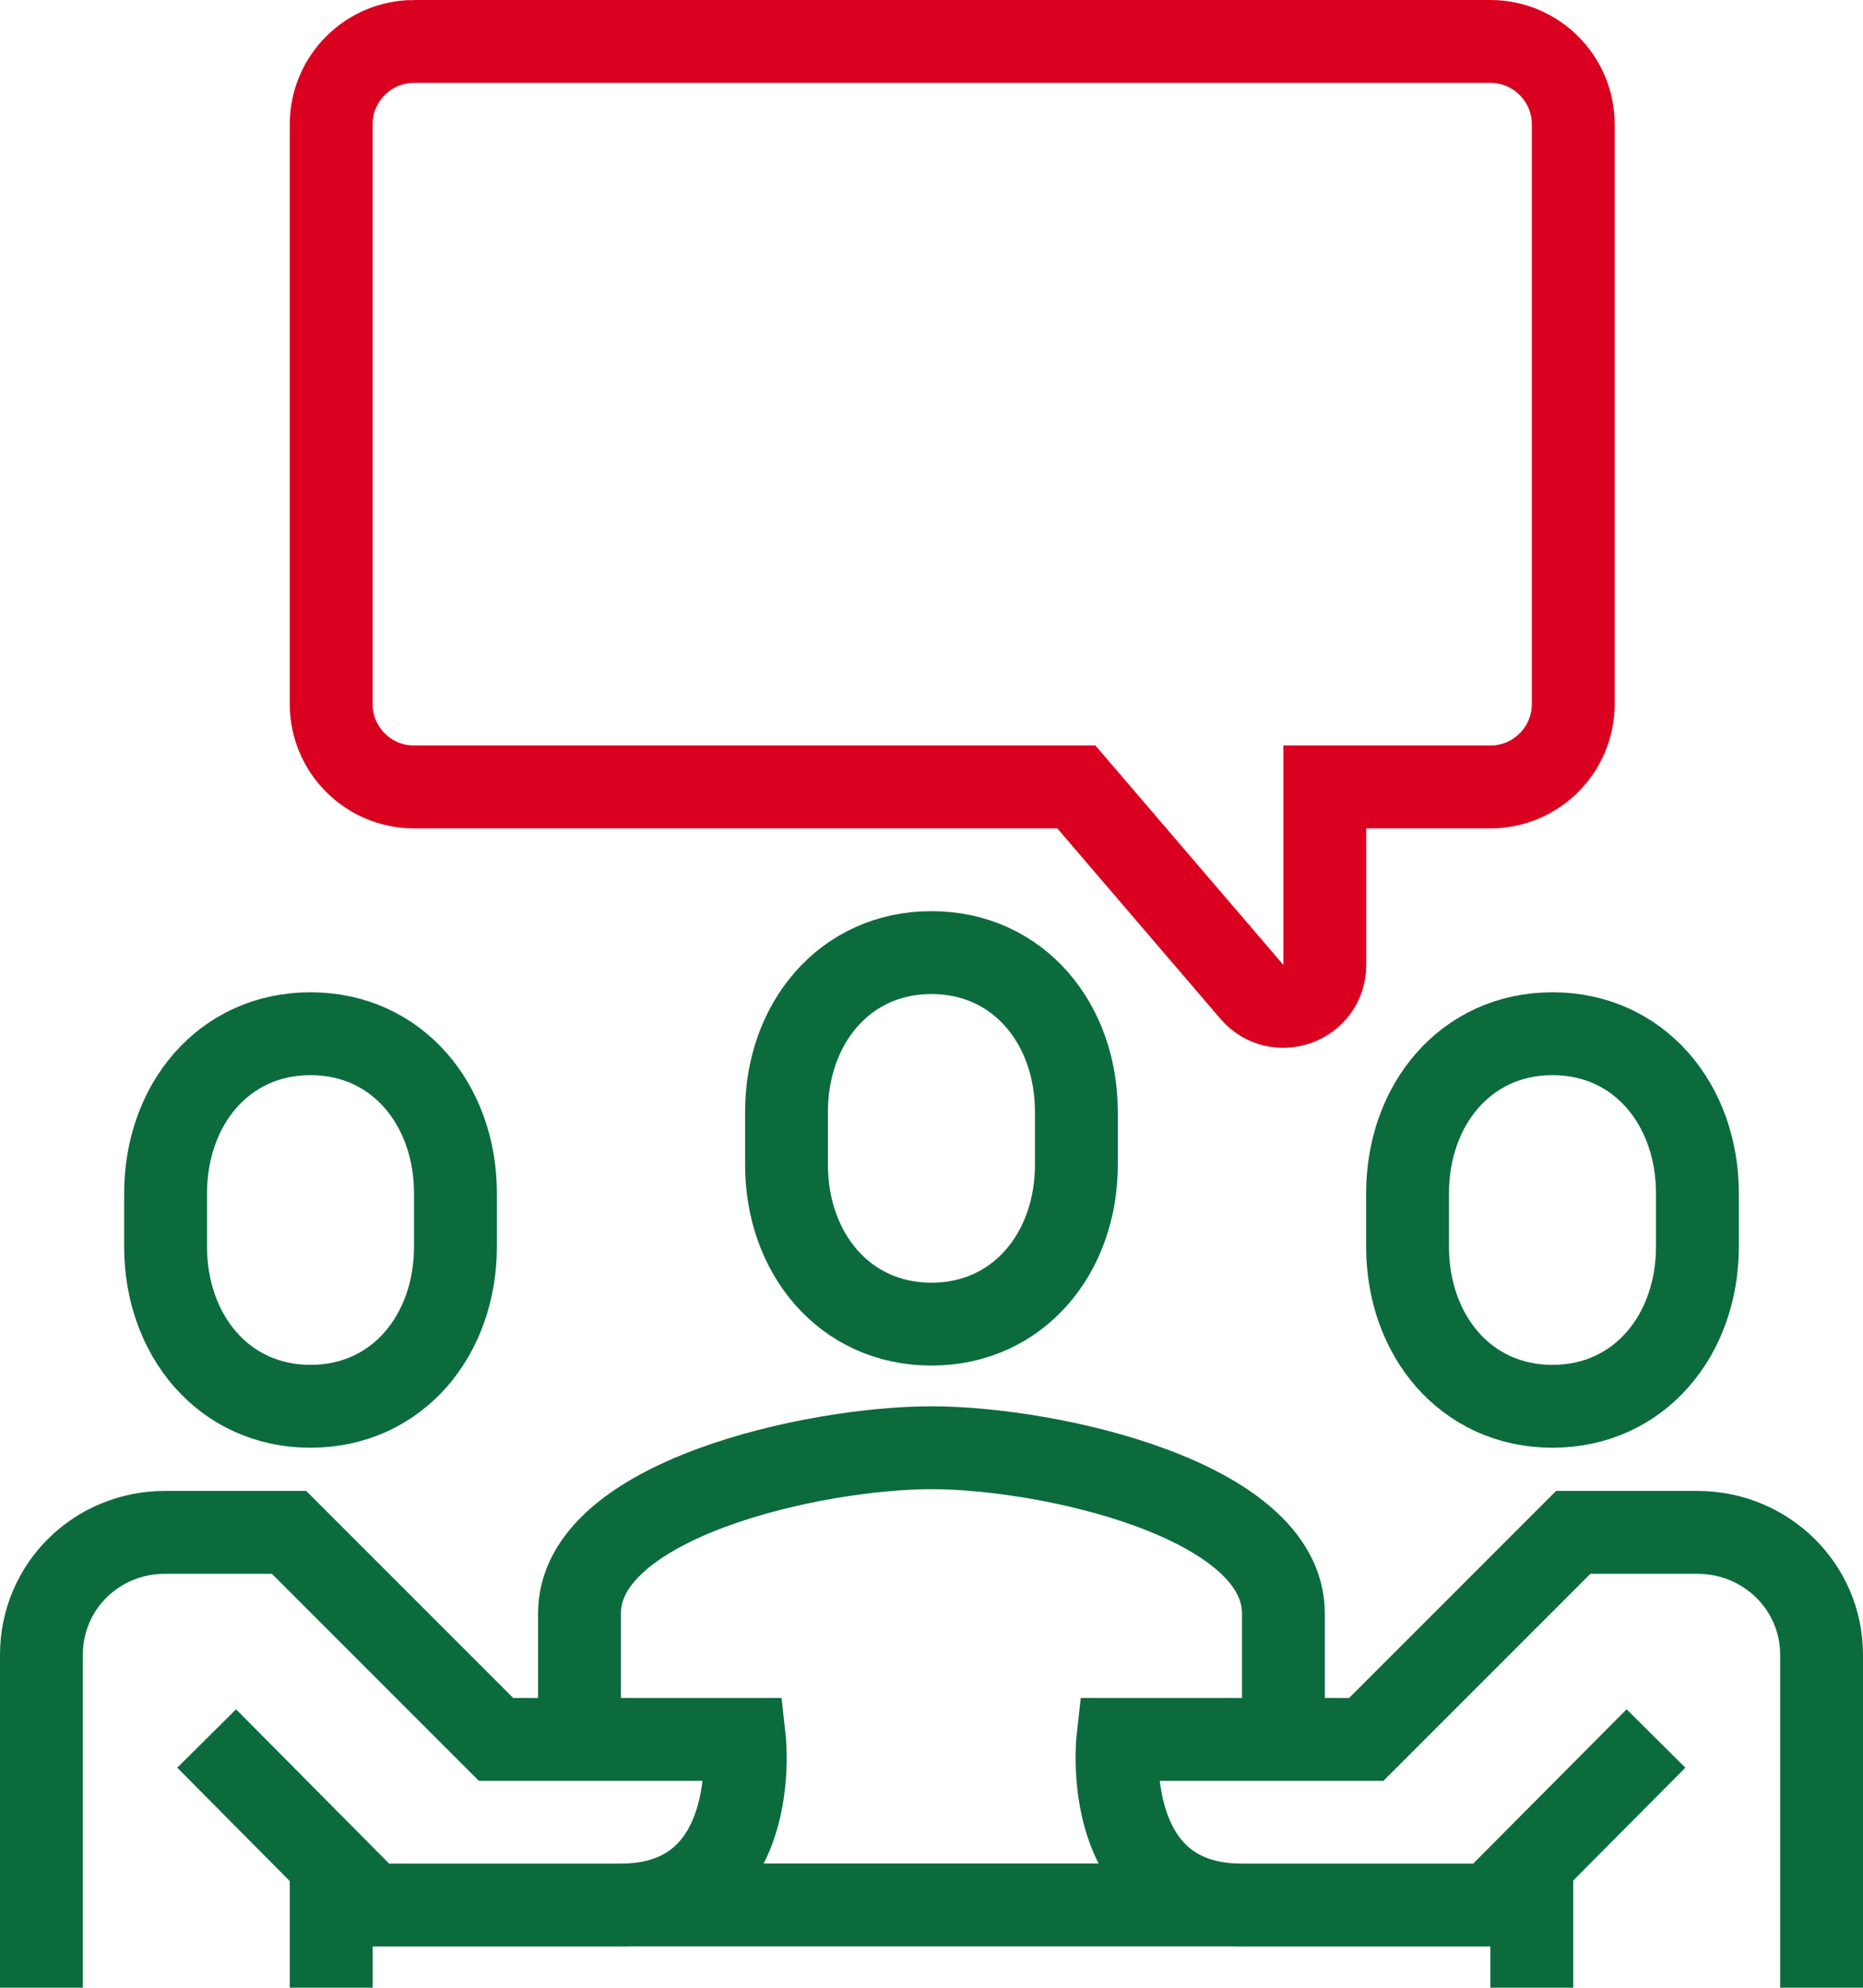
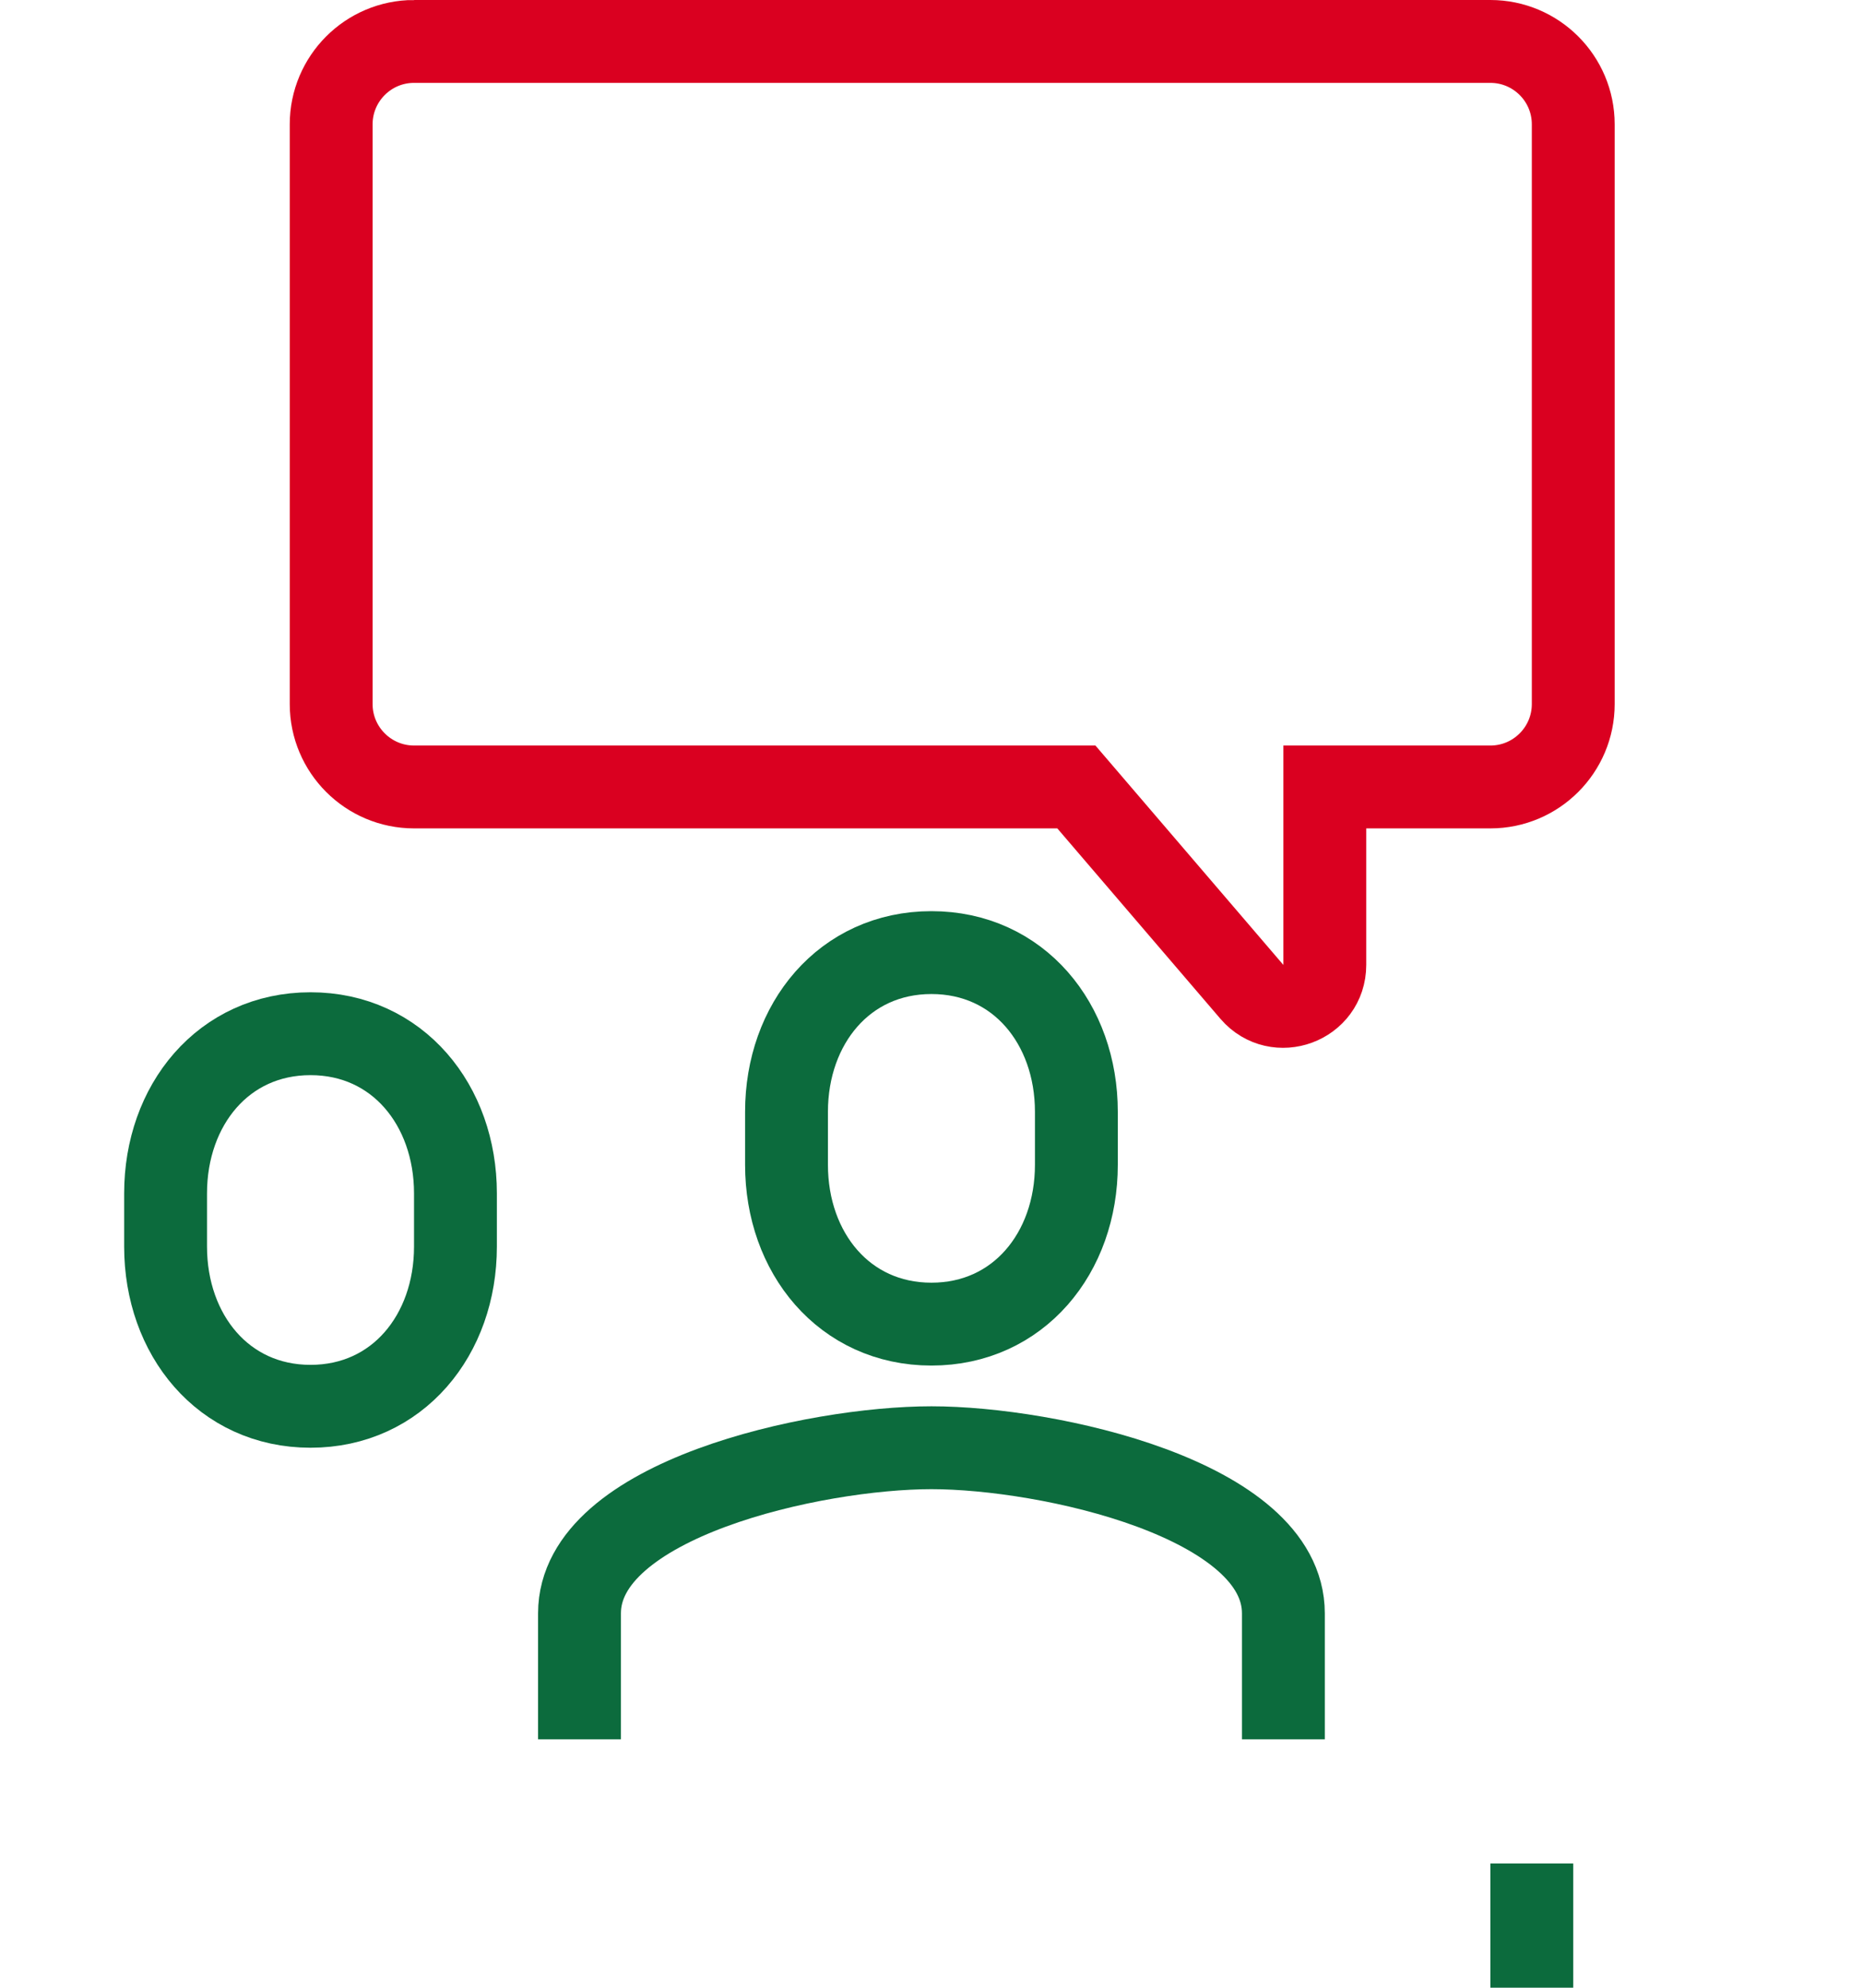
<svg xmlns="http://www.w3.org/2000/svg" width="15.875mm" height="16.933mm" viewBox="0 0 15.875 16.933" version="1.1" id="svg1">
  <defs id="defs1" />
  <g id="layer1" transform="translate(-115.094,-84.137)">
    <path id="path158" d="m 126.03,98.954 v -1.073 c 0,-0.972 -2.003,-1.411 -2.999,-1.411 -0.996,0 -2.999,0.439 -2.999,1.411 v 1.073" style="fill:none;stroke:#0c6b3d;stroke-width:0.706;stroke-linecap:butt;stroke-linejoin:miter;stroke-miterlimit:10;stroke-dasharray:none;stroke-opacity:1" />
    <path id="path159" d="m 123.031,95.417 c 0.742,0 1.235,-0.607 1.235,-1.357 v -0.452 c 0,-0.749 -0.492,-1.356 -1.235,-1.356 -0.742,0 -1.235,0.607 -1.235,1.356 v 0.452 c 0,0.749 0.492,1.357 1.235,1.357 z" style="fill:none;stroke:#0c6b3d;stroke-width:0.706;stroke-linecap:butt;stroke-linejoin:miter;stroke-miterlimit:10;stroke-dasharray:none;stroke-opacity:1" />
    <path id="path160" d="m 117.74,96.117 c -0.742,0 -1.235,-0.609 -1.235,-1.36 v -0.454 c 0,-0.751 0.492,-1.36 1.235,-1.36 0.742,0 1.235,0.609 1.235,1.36 v 0.454 c 0,0.751 -0.492,1.36 -1.235,1.36 z" style="fill:none;stroke:#0c6b3d;stroke-width:0.706;stroke-linecap:butt;stroke-linejoin:miter;stroke-miterlimit:10;stroke-dasharray:none;stroke-opacity:1" />
-     <path id="path161" d="m 128.323,96.117 c 0.742,0 1.235,-0.609 1.235,-1.36 v -0.454 c 0,-0.751 -0.492,-1.36 -1.235,-1.36 -0.742,0 -1.235,0.609 -1.235,1.36 v 0.454 c 0,0.751 0.492,1.36 1.235,1.36 z" style="fill:none;stroke:#0c6b3d;stroke-width:0.706;stroke-linecap:butt;stroke-linejoin:miter;stroke-miterlimit:10;stroke-dasharray:none;stroke-opacity:1" />
-     <path id="path162" d="m 130.616,101.071 v -2.837 c 0,-0.582 -0.476,-1.043 -1.058,-1.043 h -1.058 l -1.764,1.764 h -2.117 c 0,0 -0.158,1.411 1.058,1.411 0.709,0 2.117,0 2.117,0 l 1.411,-1.419" style="fill:none;stroke:#0c6b3d;stroke-width:0.706;stroke-linecap:butt;stroke-linejoin:miter;stroke-miterlimit:10;stroke-dasharray:none;stroke-opacity:1" />
-     <path id="path163" d="m 115.447,101.071 v -2.837 c 0,-0.582 0.47,-1.043 1.052,-1.043 h 1.058 l 1.764,1.764 h 2.117 c 0,0 0.158,1.411 -1.058,1.411 -0.709,0 -2.117,0 -2.117,0 l -1.408,-1.419" style="fill:none;stroke:#0c6b3d;stroke-width:0.706;stroke-linecap:butt;stroke-linejoin:miter;stroke-miterlimit:10;stroke-dasharray:none;stroke-opacity:1" />
    <path id="path164" d="m 128.147,100.012 v 1.058" style="fill:none;stroke:#0c6b3d;stroke-width:0.706;stroke-linecap:butt;stroke-linejoin:miter;stroke-miterlimit:10;stroke-dasharray:none;stroke-opacity:1" />
-     <path id="path165" d="m 117.916,100.012 v 1.058" style="fill:none;stroke:#0c6b3d;stroke-width:0.706;stroke-linecap:butt;stroke-linejoin:miter;stroke-miterlimit:10;stroke-dasharray:none;stroke-opacity:1" />
-     <path id="path166" d="m 120.385,100.365 h 5.292" style="fill:none;stroke:#0c6b3d;stroke-width:0.706;stroke-linecap:butt;stroke-linejoin:miter;stroke-miterlimit:10;stroke-dasharray:none;stroke-opacity:1" />
    <path id="path167" d="m 118.622,84.49 h 9.172 c 0.389,0 0.706,0.316 0.706,0.706 v 4.939 c 0,0.389 -0.316,0.706 -0.706,0.706 h -1.411 v 1.516 c 0,0.327 -0.407,0.478 -0.621,0.23 l -1.496,-1.746 h -5.644 c -0.389,0 -0.706,-0.316 -0.706,-0.706 v -4.939 c 0,-0.389 0.316,-0.706 0.706,-0.706 z" style="fill:none;stroke:#da0020;stroke-width:0.706;stroke-linecap:butt;stroke-linejoin:miter;stroke-miterlimit:10;stroke-dasharray:none;stroke-opacity:1" />
  </g>
</svg>